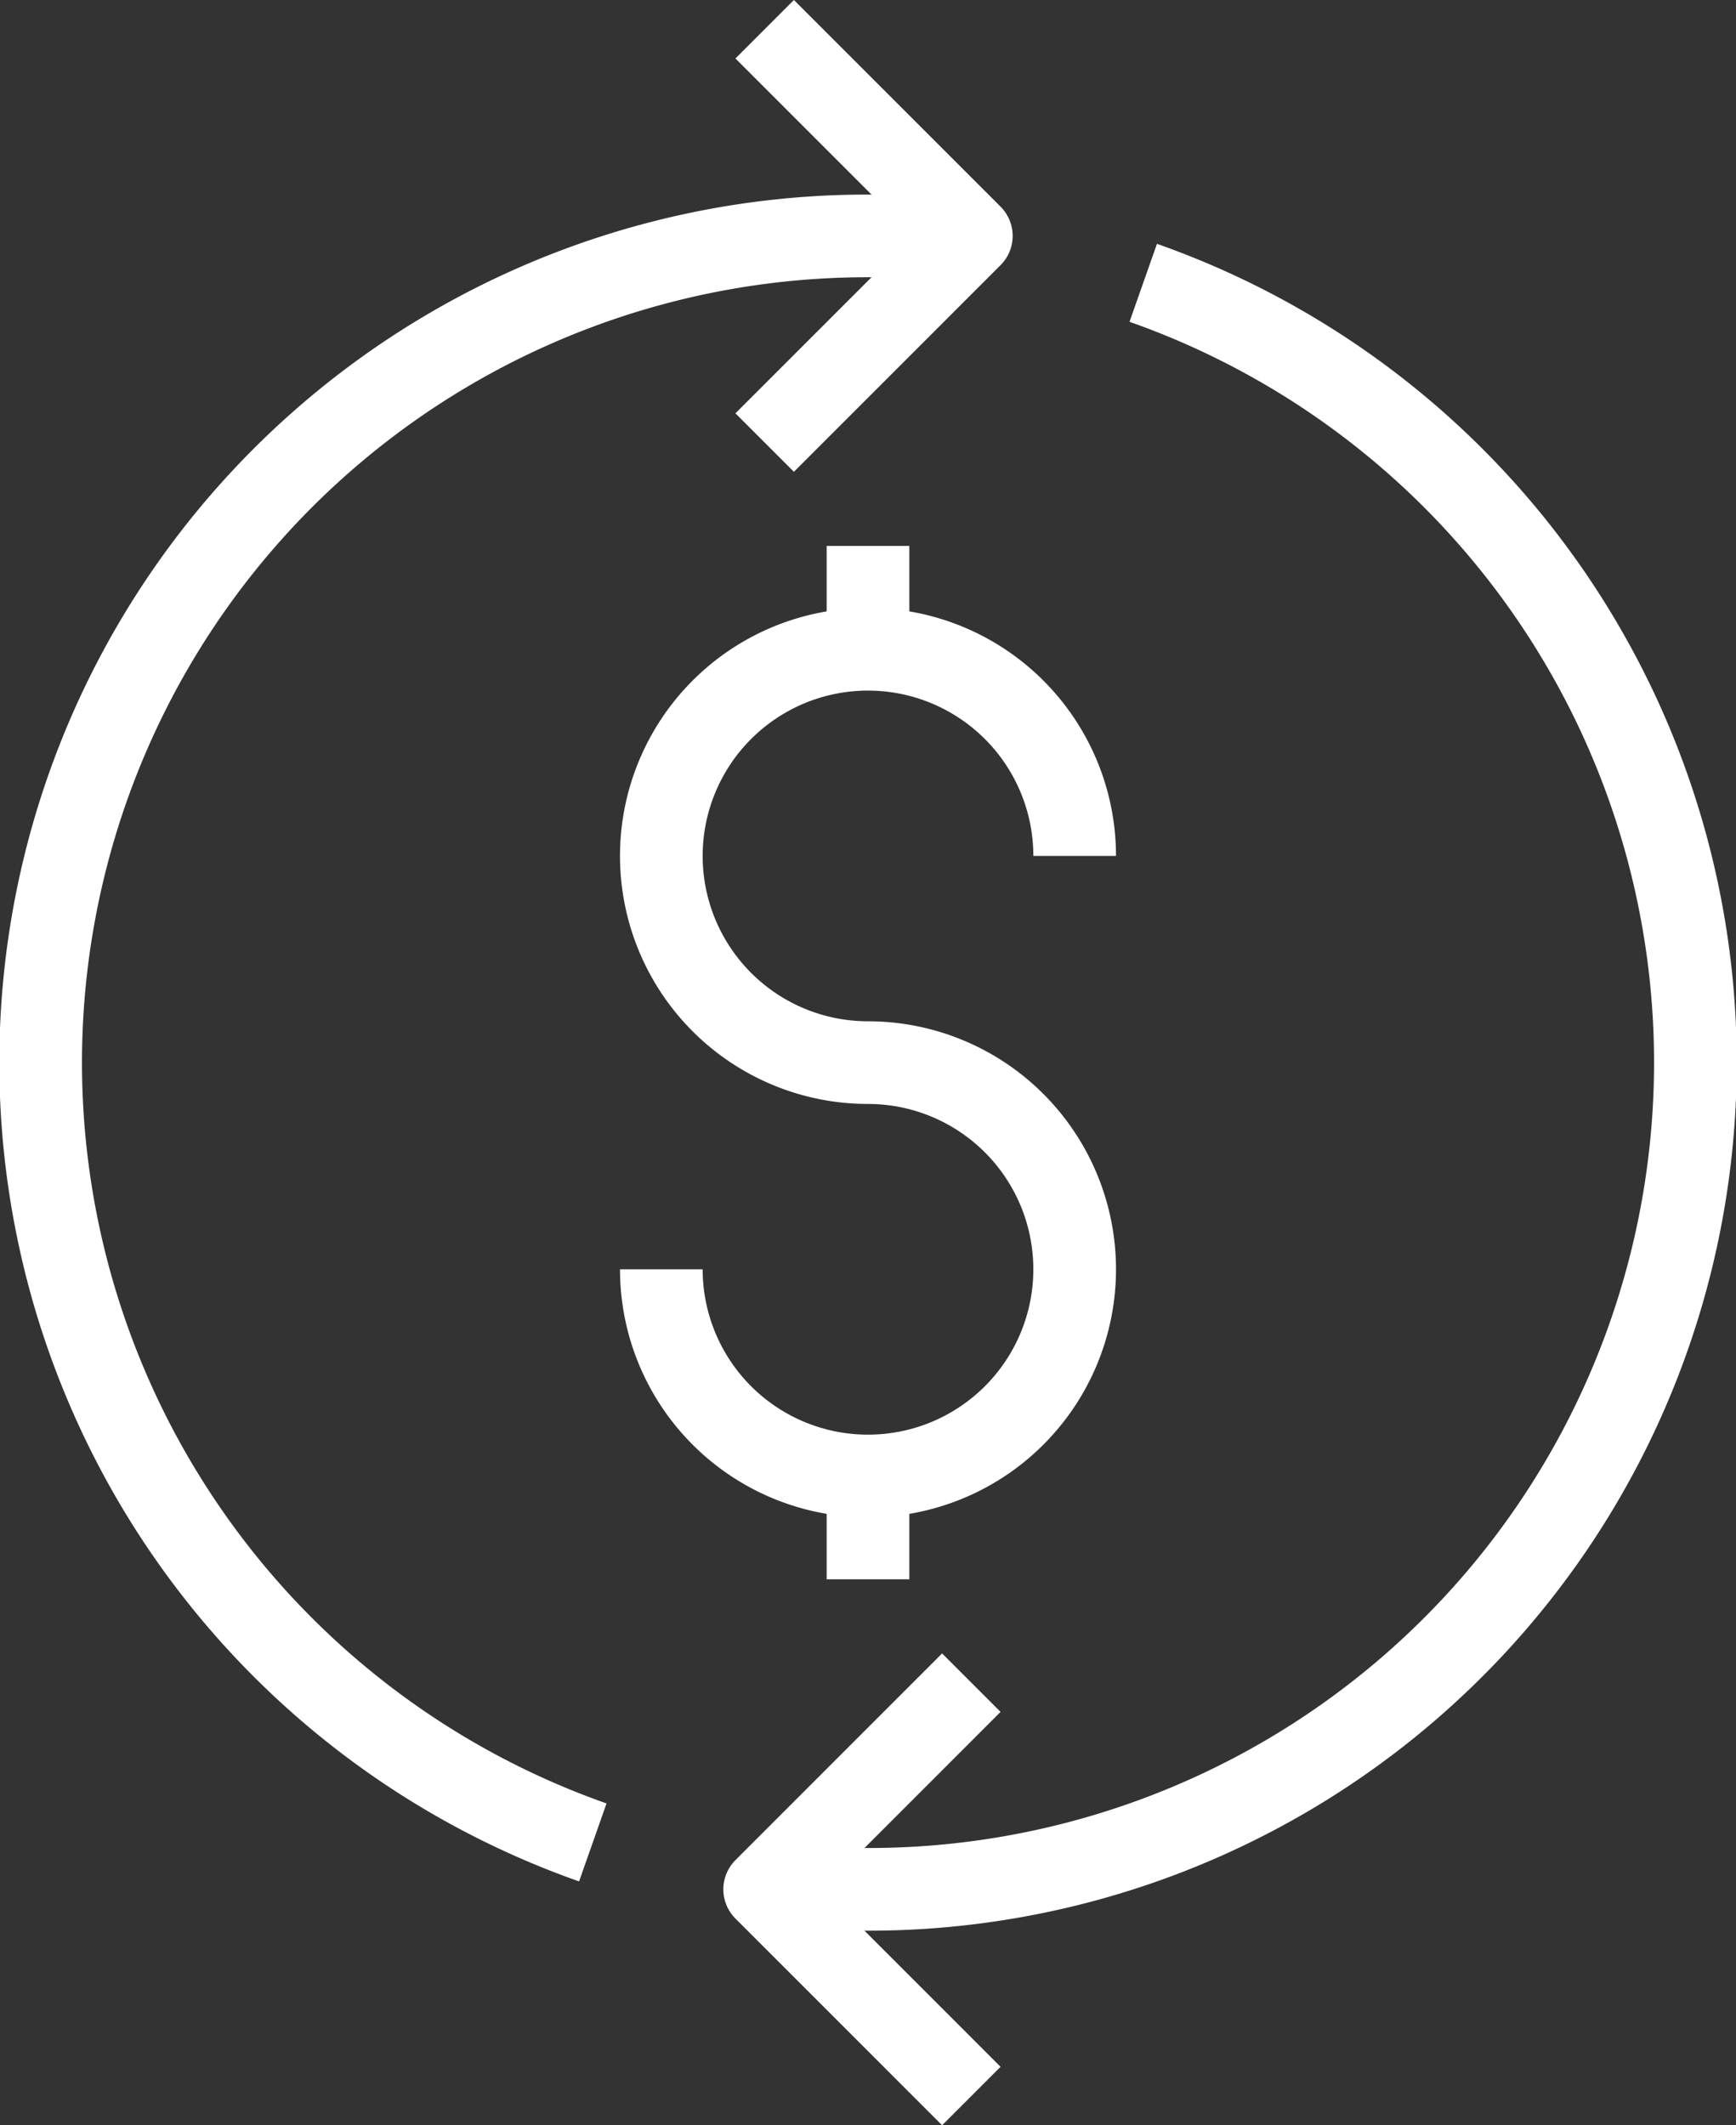
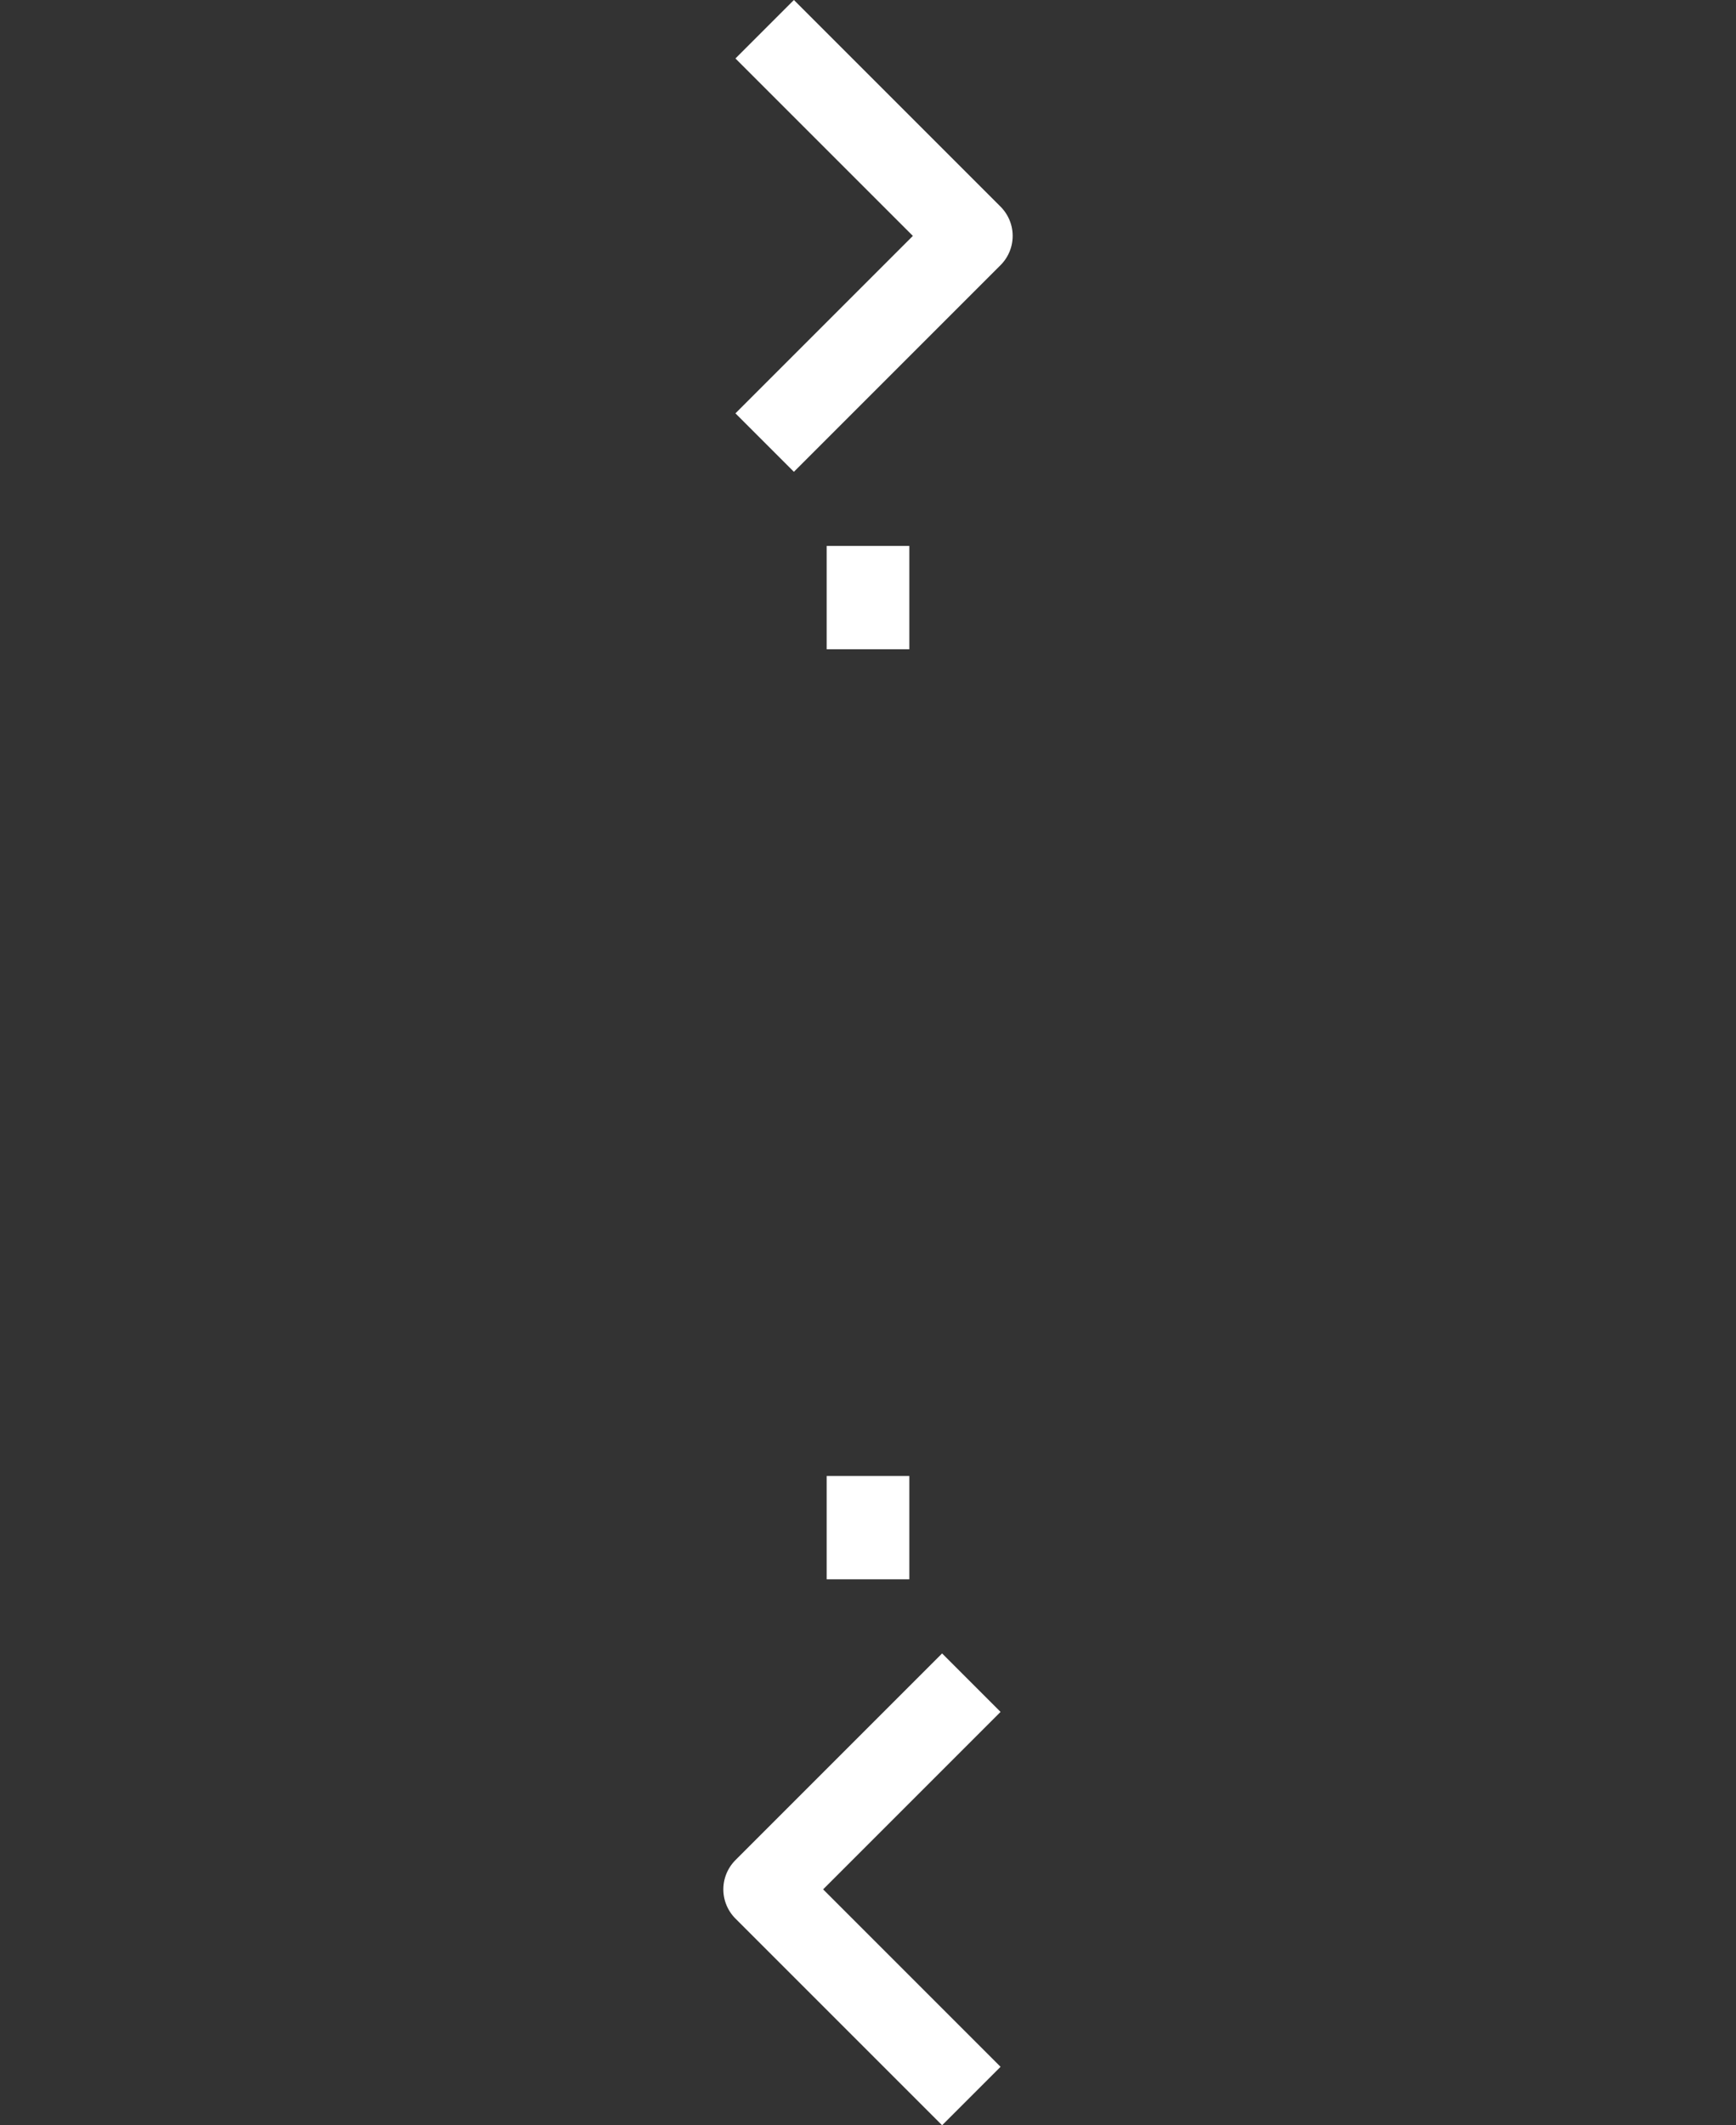
<svg xmlns="http://www.w3.org/2000/svg" width="42" height="51.414" viewBox="0 0 42 51.414">
  <rect x="0" y="0" width="42" height="51.414" fill="#333333" stroke="none" />
  <g id="Recurring_Payments_Icon" data-name="Recurring Payments Icon" transform="translate(0 0)">
-     <path id="Path_24" data-name="Path 24" d="M14.342,43.572A20,20,0,0,1,21,4.707h2.5" transform="translate(0 1)" fill="none" stroke="#fff" stroke-linejoin="round" stroke-width="2" />
-     <path id="Path_25" data-name="Path 25" d="M24.159,5.615A20,20,0,0,1,17.5,44.48H15" transform="translate(3.5 1.227)" fill="none" stroke="#fff" stroke-linejoin="round" stroke-width="2" />
    <path id="Path_26" data-name="Path 26" d="M15,.707l5,5-5,5" transform="translate(3.5)" fill="none" stroke="#fff" stroke-linejoin="round" stroke-width="2" />
    <path id="Path_27" data-name="Path 27" d="M20,42.707l-5-5,5-5" transform="translate(3.5 8)" fill="none" stroke="#fff" stroke-linejoin="round" stroke-width="2" />
-     <path id="Path_28" data-name="Path 28" d="M13,27.707a5,5,0,1,0,5-5,5,5,0,1,1,5-5" transform="translate(3 3)" fill="none" stroke="#fff" stroke-linejoin="round" stroke-width="2" />
    <line id="Line_4" data-name="Line 4" y1="2.5" transform="translate(21 13.207)" fill="none" stroke="#fff" stroke-linejoin="round" stroke-width="2" />
    <line id="Line_5" data-name="Line 5" y1="2.5" transform="translate(21 35.707)" fill="none" stroke="#fff" stroke-linejoin="round" stroke-width="2" />
  </g>
</svg>